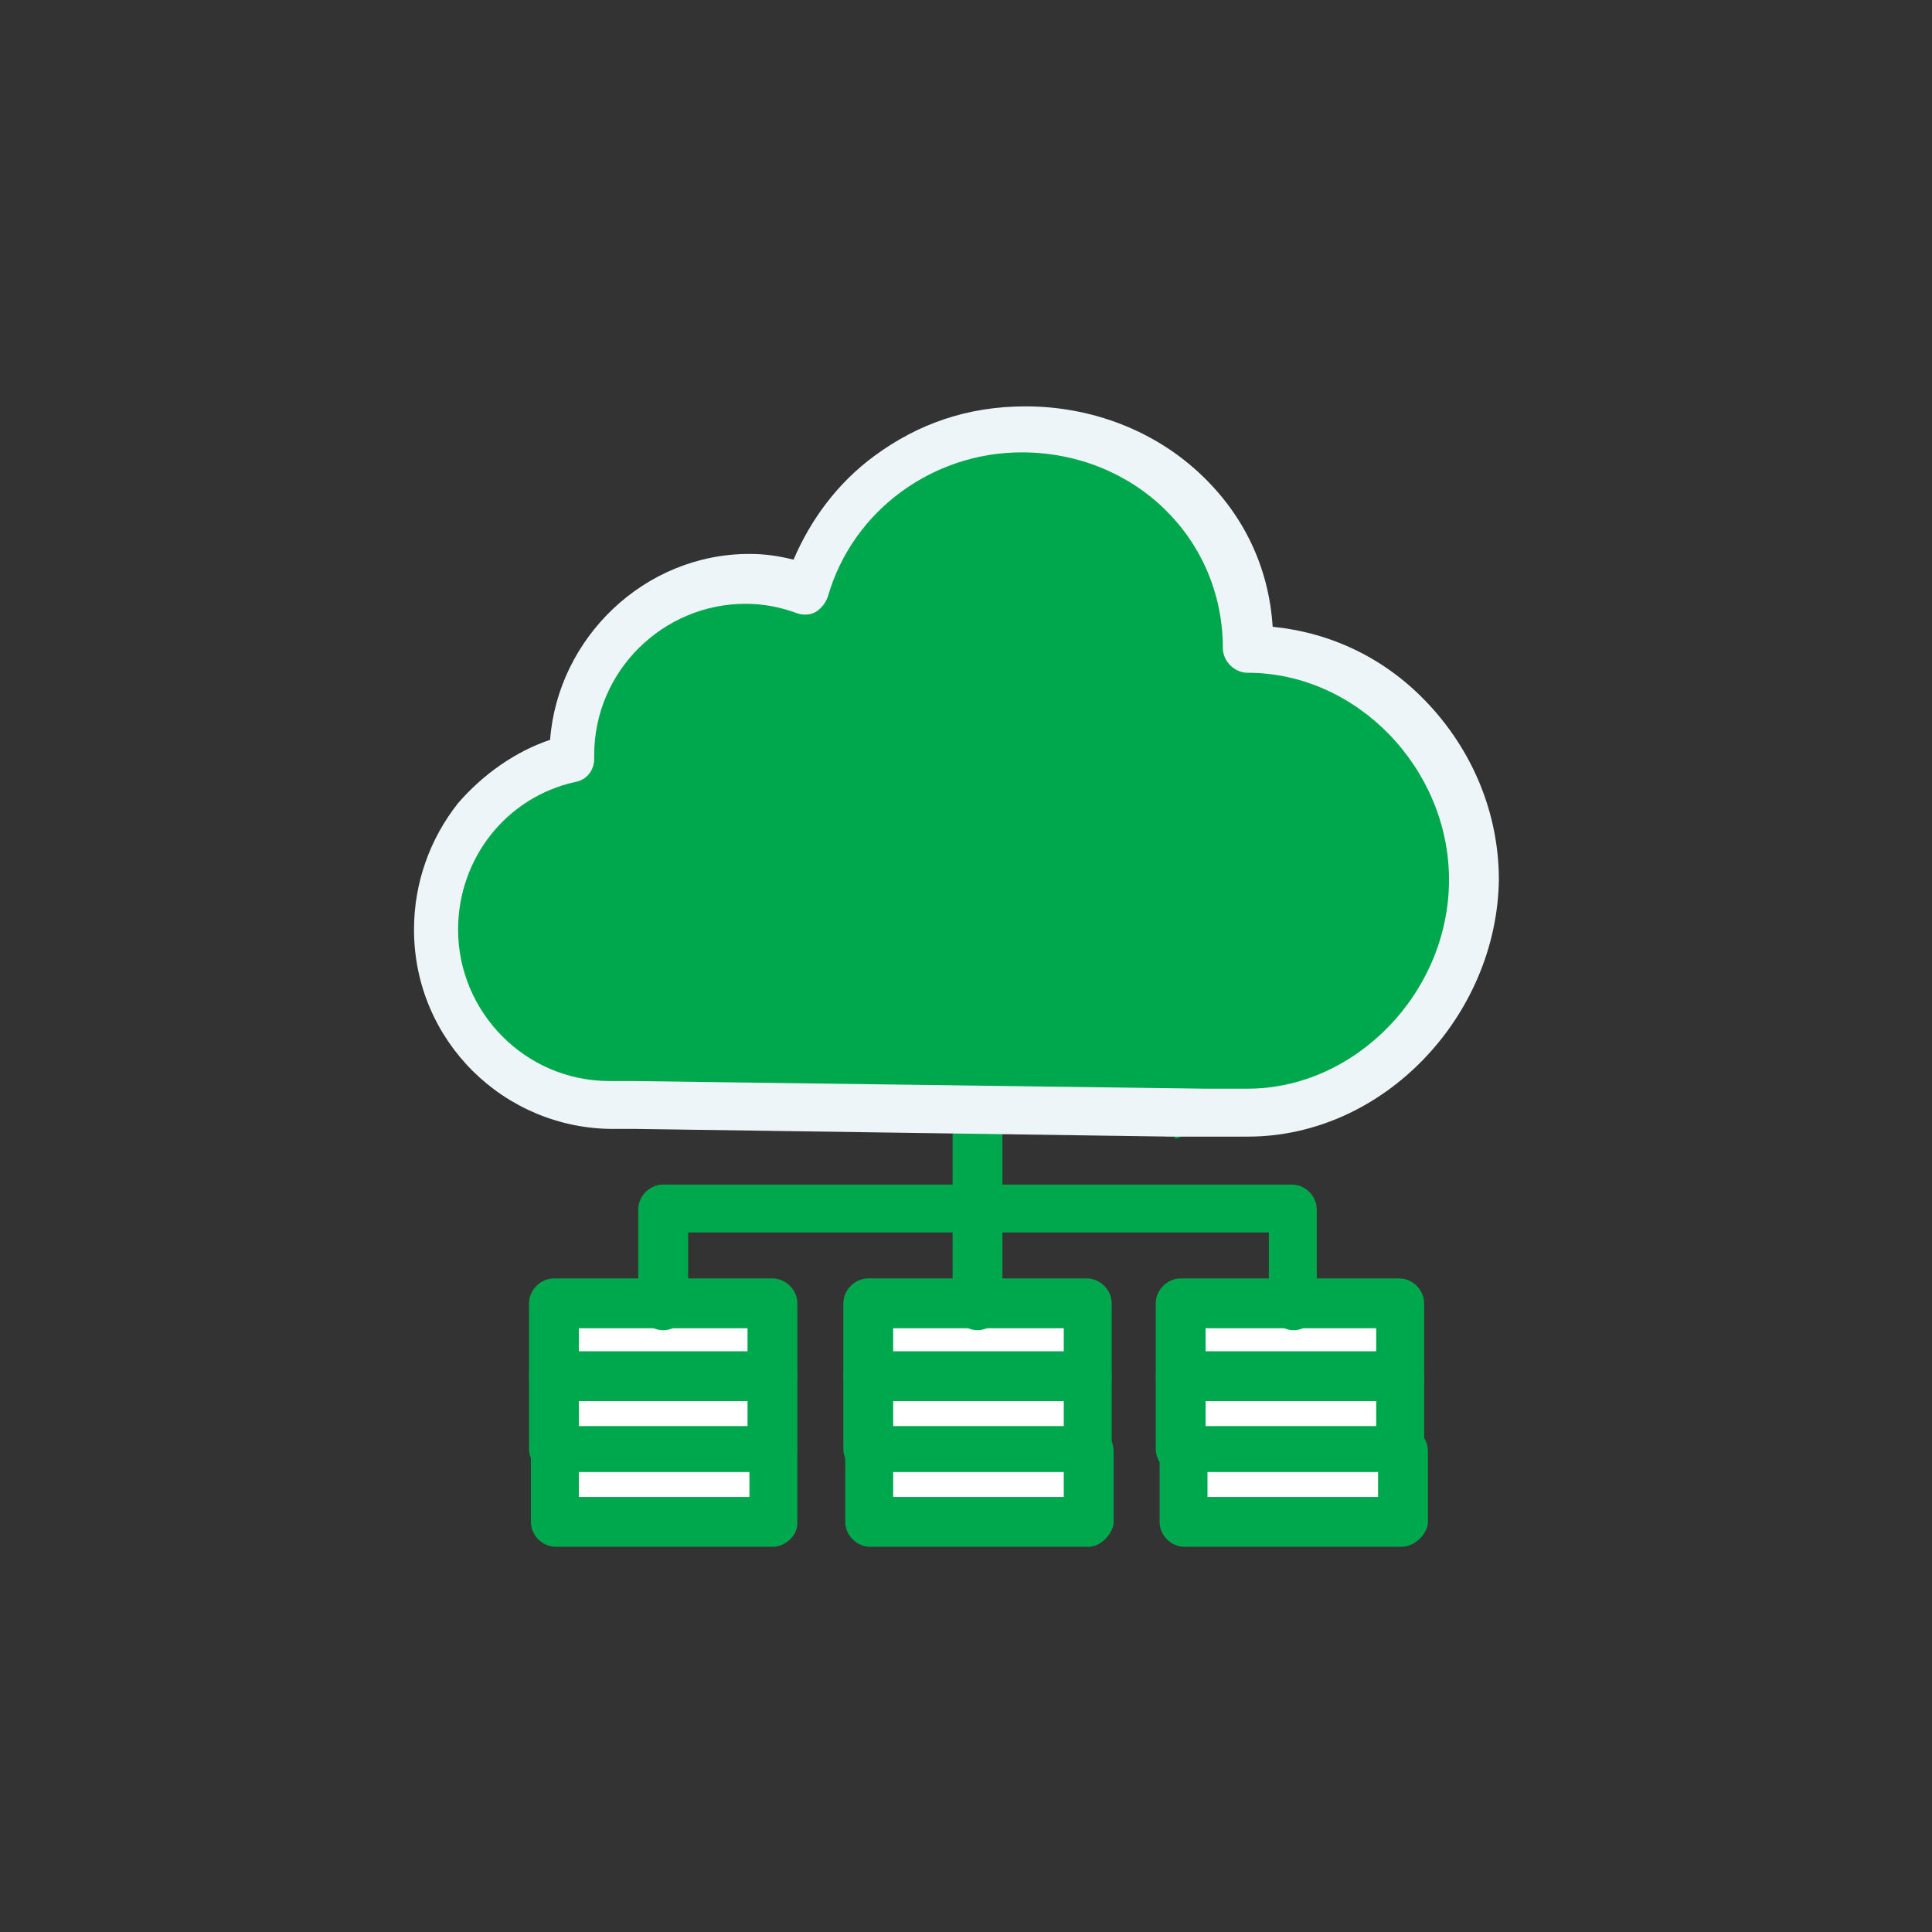
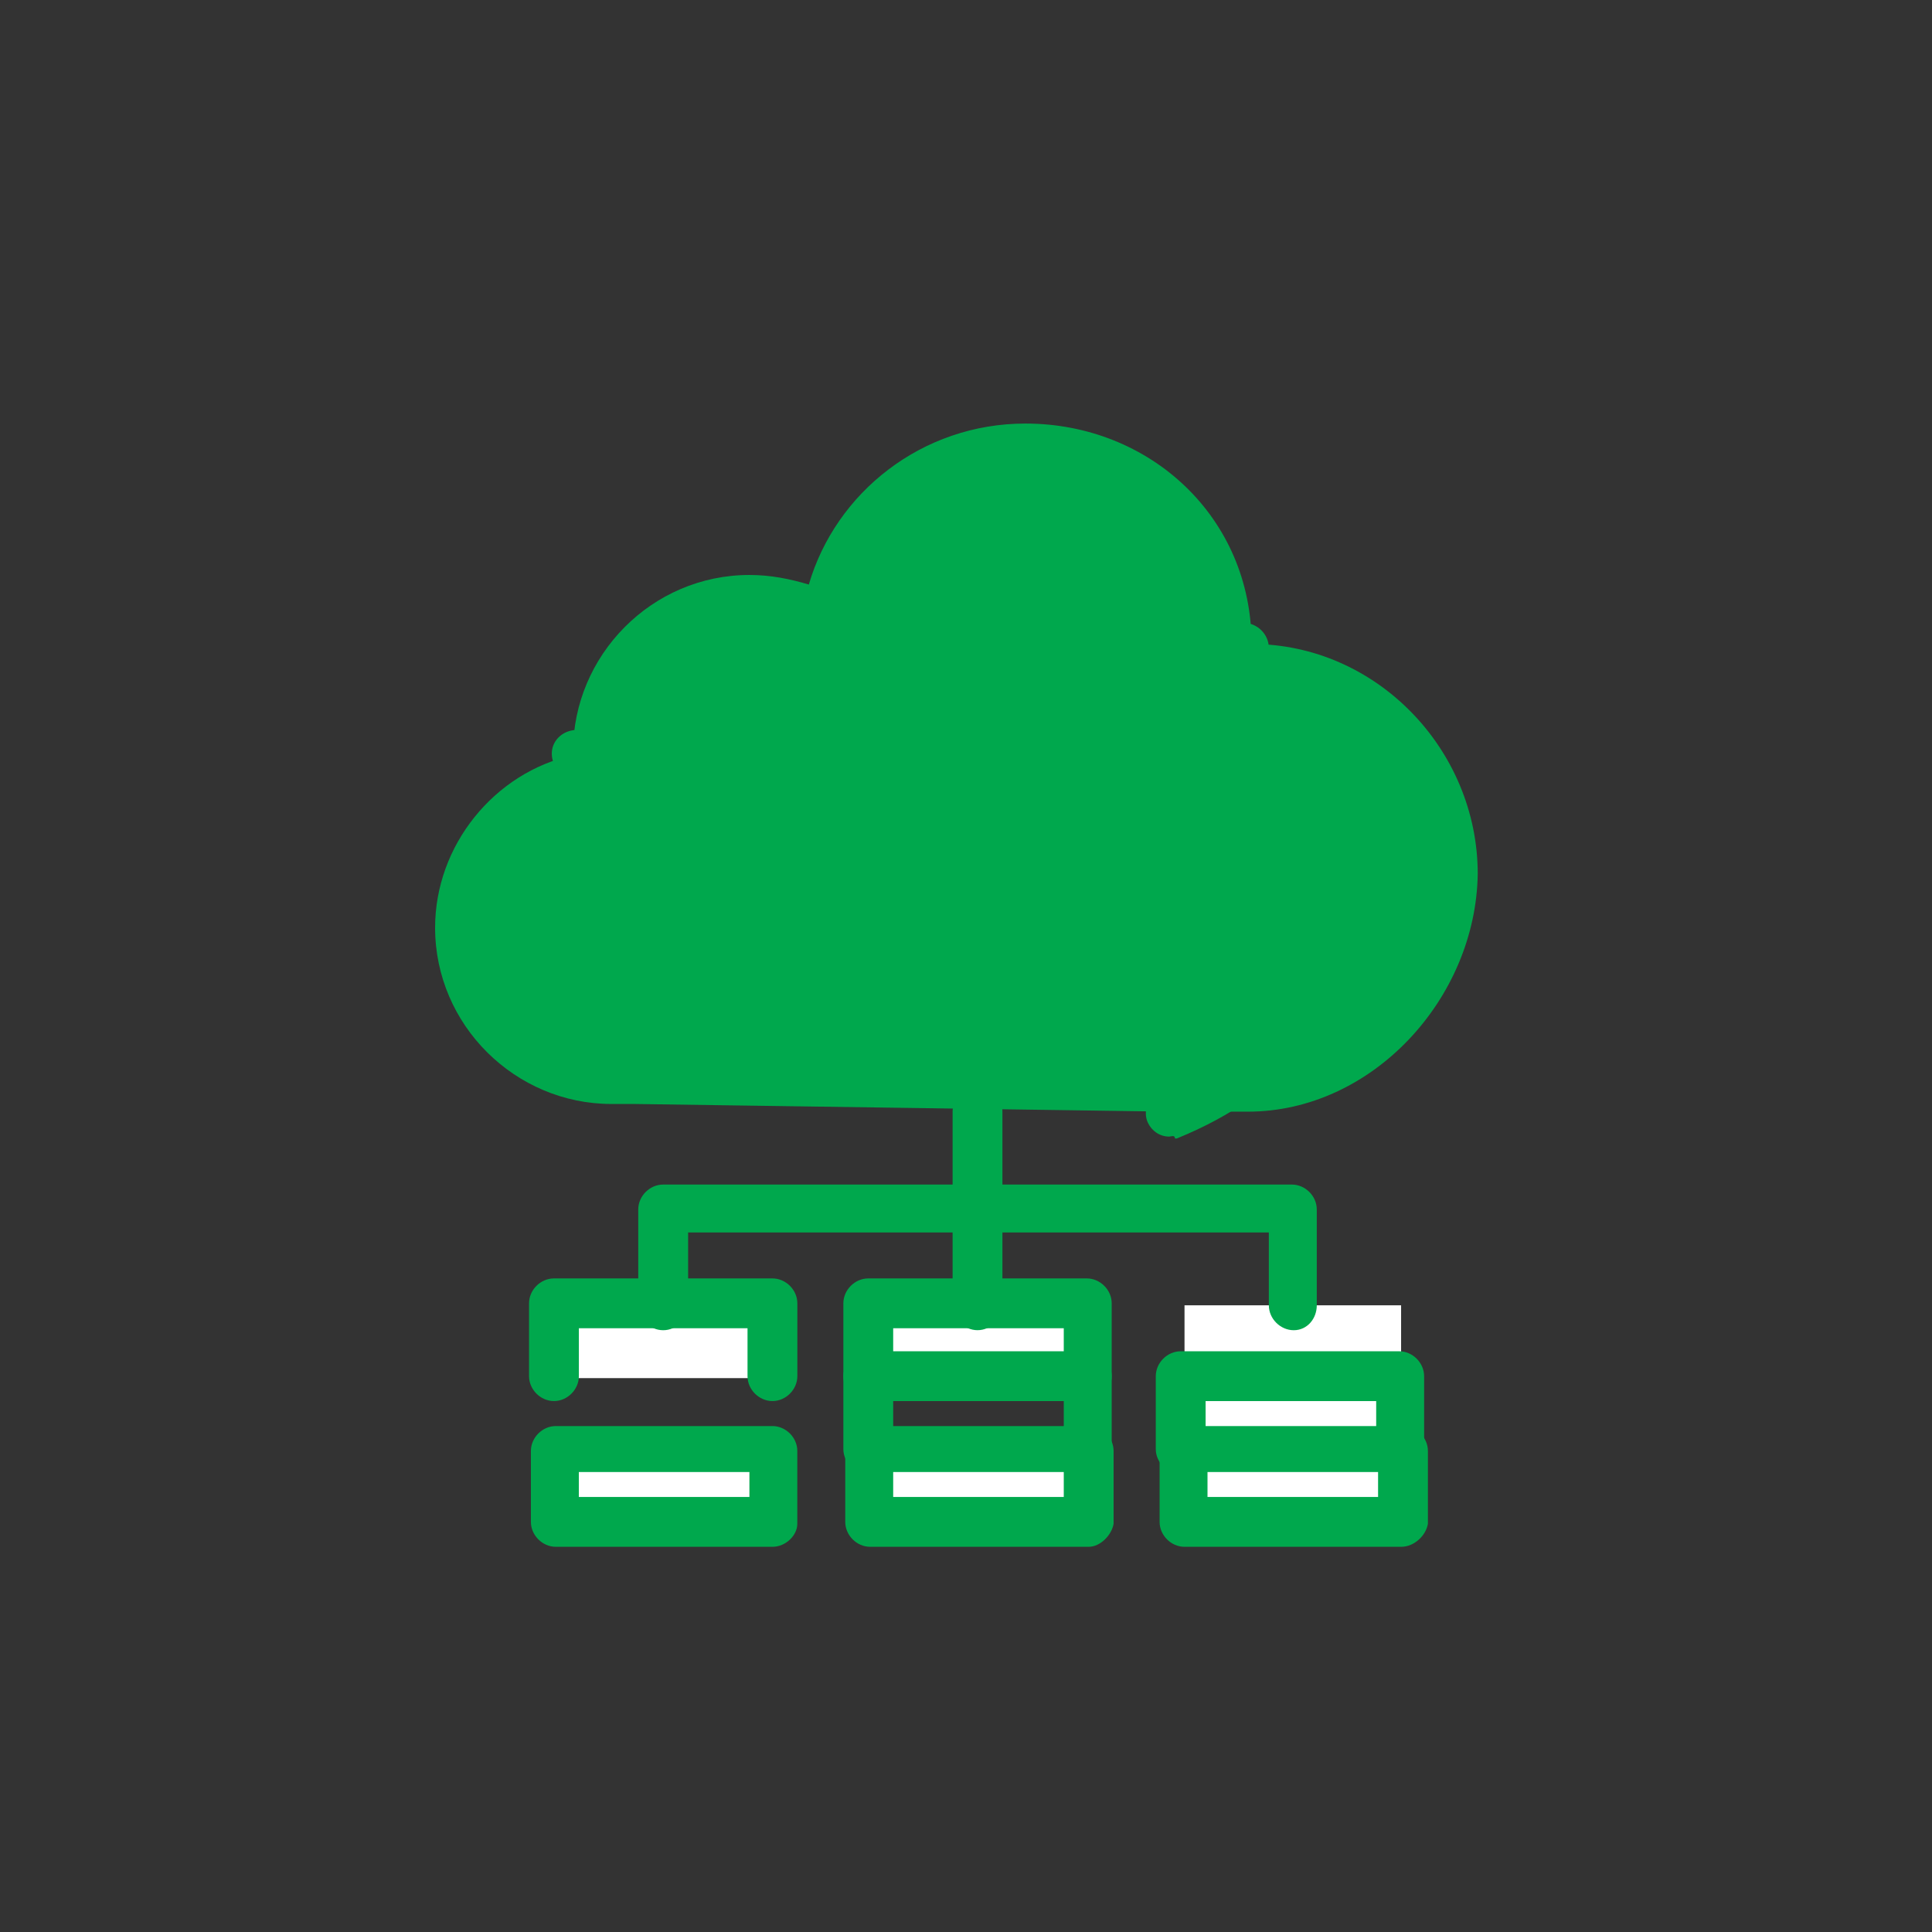
<svg xmlns="http://www.w3.org/2000/svg" width="48" height="48" viewBox="0 0 48 48" fill="none">
  <rect x="0" y="0" width="48" height="48" fill="#333333" stroke="none" />
  <path d="M34.857 34.238H29.429V36.048H34.857V34.238Z" fill="white" />
  <path d="M29.048 27.619L15.762 27.428H15.286C15.238 27.428 15.238 27.428 15.191 27.428C12.81 27.428 10.81 25.476 10.81 23.047C10.81 21 12.286 19.19 14.238 18.762C14.238 18.714 14.238 18.714 14.238 18.666C14.238 16.285 16.191 14.285 18.619 14.285C19.143 14.285 19.619 14.381 20.095 14.523C20.762 12.238 22.905 10.523 25.476 10.523C28.572 10.523 31.095 12.857 31.095 16C34.191 16 36.714 18.619 36.714 21.714C36.667 24.809 34.095 27.619 31 27.619C30.762 27.619 30.381 27.619 29.952 27.619H29.048Z" fill="#00A84D" />
  <path d="M34.857 36H29.429V37.809H34.857V36Z" fill="white" />
  <path d="M34.81 32.43V34.239H29.429V32.43H32.143H34.81Z" fill="white" />
  <path d="M27.048 36H21.619V37.809H27.048V36Z" fill="white" />
-   <path d="M27.048 34.238H21.619V36.048H27.048V34.238Z" fill="white" />
  <path d="M27.048 32.43V34.239H21.619V32.43H24.286H27.048Z" fill="white" />
  <path d="M19.238 36H13.81V37.809H19.238V36Z" fill="white" />
-   <path d="M19.238 34.238H13.81V36.048H19.238V34.238Z" fill="white" />
  <path d="M19.191 32.43V34.239H13.81V32.43H16.524H19.191Z" fill="white" />
  <path d="M24.286 33.048C23.953 33.048 23.667 32.762 23.667 32.429V27.619C23.667 27.286 23.953 27 24.286 27C24.619 27 24.905 27.286 24.905 27.619V32.429C24.905 32.762 24.619 33.048 24.286 33.048Z" fill="#00A84D" />
  <path d="M26.715 18.667C26.572 18.667 26.429 18.619 26.334 18.524C26.096 18.334 26.048 17.953 26.239 17.667C27.381 16.286 29.096 15.477 30.905 15.477C31.239 15.477 31.524 15.762 31.524 16.096C31.524 16.429 31.239 16.715 30.905 16.715C29.477 16.715 28.096 17.334 27.143 18.477C27.096 18.572 26.905 18.667 26.715 18.667Z" fill="#00A84D" />
  <path d="M17.572 20.333C17.429 20.333 17.287 20.285 17.191 20.19C16.429 19.523 15.382 19.238 14.382 19.333C14.048 19.38 13.763 19.142 13.715 18.809C13.667 18.476 13.905 18.19 14.239 18.142C15.572 17.952 16.905 18.38 18.001 19.238C18.239 19.428 18.287 19.809 18.048 20.095C17.905 20.285 17.763 20.333 17.572 20.333Z" fill="#00A84D" />
  <path d="M29.048 28.238C28.809 28.238 28.619 28.095 28.524 27.904C28.381 27.619 28.524 27.238 28.809 27.142C30.667 26.381 31.857 25.238 32.238 23.714C32.524 22.666 32.286 21.809 32.286 21.809C32.191 21.476 32.381 21.142 32.714 21.095C33.048 21 33.381 21.19 33.429 21.523C33.429 21.571 33.762 22.714 33.381 24.095C33.048 25.381 32.048 27.142 29.238 28.285C29.238 28.285 29.238 28.285 29.191 28.285C29.191 28.19 29.095 28.238 29.048 28.238Z" fill="#00A84D" />
-   <path d="M31 28.239H29.953H29.096L15.81 28.048H15.239C12.524 28.048 10.286 25.858 10.286 23.096C10.286 21.953 10.667 20.858 11.381 19.953C12 19.239 12.81 18.667 13.667 18.381C13.858 15.858 16 13.762 18.619 13.762C19 13.762 19.334 13.81 19.715 13.905C20.143 12.905 20.81 12.001 21.715 11.334C22.81 10.524 24.048 10.096 25.477 10.096C27.143 10.096 28.715 10.715 29.858 11.81C30.905 12.81 31.524 14.096 31.619 15.572C33.048 15.715 34.381 16.334 35.429 17.429C36.572 18.619 37.239 20.191 37.239 21.858C37.191 25.239 34.381 28.239 31 28.239ZM29.953 27.048H31C33.667 27.048 36 24.667 36 21.858C36 19.096 33.715 16.715 31 16.715C30.667 16.715 30.381 16.429 30.381 16.096C30.381 13.381 28.191 11.239 25.381 11.239C23.191 11.239 21.191 12.667 20.572 14.81C20.524 14.953 20.429 15.096 20.286 15.191C20.143 15.286 19.953 15.286 19.81 15.239C19.429 15.096 19 15.001 18.524 15.001C16.477 15.001 14.762 16.667 14.762 18.762V18.81V18.858C14.762 19.143 14.572 19.381 14.286 19.429C12.572 19.81 11.381 21.334 11.381 23.096C11.381 25.143 13.048 26.858 15.143 26.858H15.239H15.715L29.953 27.048Z" fill="#EEF5F8" />
  <path d="M27.048 34.809C26.715 34.809 26.429 34.524 26.429 34.19V33H22.191V34.19C22.191 34.524 21.905 34.809 21.572 34.809C21.239 34.809 20.953 34.524 20.953 34.19V32.381C20.953 32.047 21.239 31.762 21.572 31.762H27.001C27.334 31.762 27.62 32.047 27.62 32.381V34.19C27.62 34.524 27.334 34.809 27.048 34.809Z" fill="#00A84D" />
  <path d="M27.048 36.62C26.715 36.62 26.429 36.334 26.429 36.001V34.81H22.191V36.001C22.191 36.334 21.905 36.62 21.572 36.62C21.239 36.62 20.953 36.334 20.953 36.001V34.191C20.953 33.858 21.239 33.572 21.572 33.572H27.001C27.334 33.572 27.62 33.858 27.62 34.191V36.001C27.62 36.334 27.334 36.62 27.048 36.62Z" fill="#00A84D" />
  <path d="M27.048 38.43H21.619C21.286 38.43 21 38.144 21 37.811V36.049C21 35.715 21.286 35.43 21.619 35.43H27.048C27.381 35.43 27.667 35.715 27.667 36.049V37.858C27.619 38.144 27.333 38.43 27.048 38.43ZM22.238 37.192H26.429V36.572H22.191V37.192H22.238Z" fill="#00A84D" />
  <path d="M32.143 33.049C31.81 33.049 31.524 32.763 31.524 32.43V30.62H17.096V32.43C17.096 32.763 16.81 33.049 16.477 33.049C16.143 33.049 15.857 32.763 15.857 32.43V30.049C15.857 29.715 16.143 29.43 16.477 29.43H32.096C32.429 29.43 32.715 29.715 32.715 30.049V32.43C32.715 32.763 32.477 33.049 32.143 33.049Z" fill="#00A84D" />
  <path d="M19.191 34.809C18.858 34.809 18.572 34.524 18.572 34.19V33H14.382V34.19C14.382 34.524 14.096 34.809 13.763 34.809C13.429 34.809 13.144 34.524 13.144 34.19V32.381C13.144 32.047 13.429 31.762 13.763 31.762H19.191C19.524 31.762 19.81 32.047 19.81 32.381V34.19C19.81 34.524 19.524 34.809 19.191 34.809Z" fill="#00A84D" />
-   <path d="M19.191 36.62C18.858 36.62 18.572 36.334 18.572 36.001V34.81H14.382V36.001C14.382 36.334 14.096 36.62 13.763 36.62C13.429 36.62 13.144 36.334 13.144 36.001V34.191C13.144 33.858 13.429 33.572 13.763 33.572H19.191C19.524 33.572 19.81 33.858 19.81 34.191V36.001C19.81 36.334 19.524 36.62 19.191 36.62Z" fill="#00A84D" />
  <path d="M19.19 38.43H13.809C13.476 38.43 13.19 38.144 13.19 37.811V36.049C13.19 35.715 13.476 35.43 13.809 35.43H19.19C19.524 35.43 19.809 35.715 19.809 36.049V37.858C19.809 38.144 19.524 38.43 19.19 38.43ZM14.381 37.192H18.619V36.572H14.381V37.192Z" fill="#00A84D" />
-   <path d="M34.81 34.809C34.477 34.809 34.191 34.524 34.191 34.19V33H29.953V34.19C29.953 34.524 29.667 34.809 29.334 34.809C29.001 34.809 28.715 34.524 28.715 34.19V32.381C28.715 32.047 29.001 31.762 29.334 31.762H34.763C35.096 31.762 35.382 32.047 35.382 32.381V34.19C35.429 34.524 35.143 34.809 34.81 34.809Z" fill="#00A84D" />
  <path d="M34.81 36.62C34.477 36.62 34.191 36.334 34.191 36.001V34.81H29.953V36.001C29.953 36.334 29.667 36.62 29.334 36.62C29.001 36.62 28.715 36.334 28.715 36.001V34.191C28.715 33.858 29.001 33.572 29.334 33.572H34.763C35.096 33.572 35.382 33.858 35.382 34.191V36.001C35.429 36.334 35.143 36.62 34.81 36.62Z" fill="#00A84D" />
  <path d="M34.81 38.43H29.429C29.095 38.43 28.81 38.144 28.81 37.811V36.049C28.81 35.715 29.095 35.43 29.429 35.43H34.857C35.191 35.43 35.476 35.715 35.476 36.049V37.858C35.429 38.144 35.143 38.43 34.81 38.43ZM30 37.192H34.238V36.572H30V37.192Z" fill="#00A84D" />
</svg>